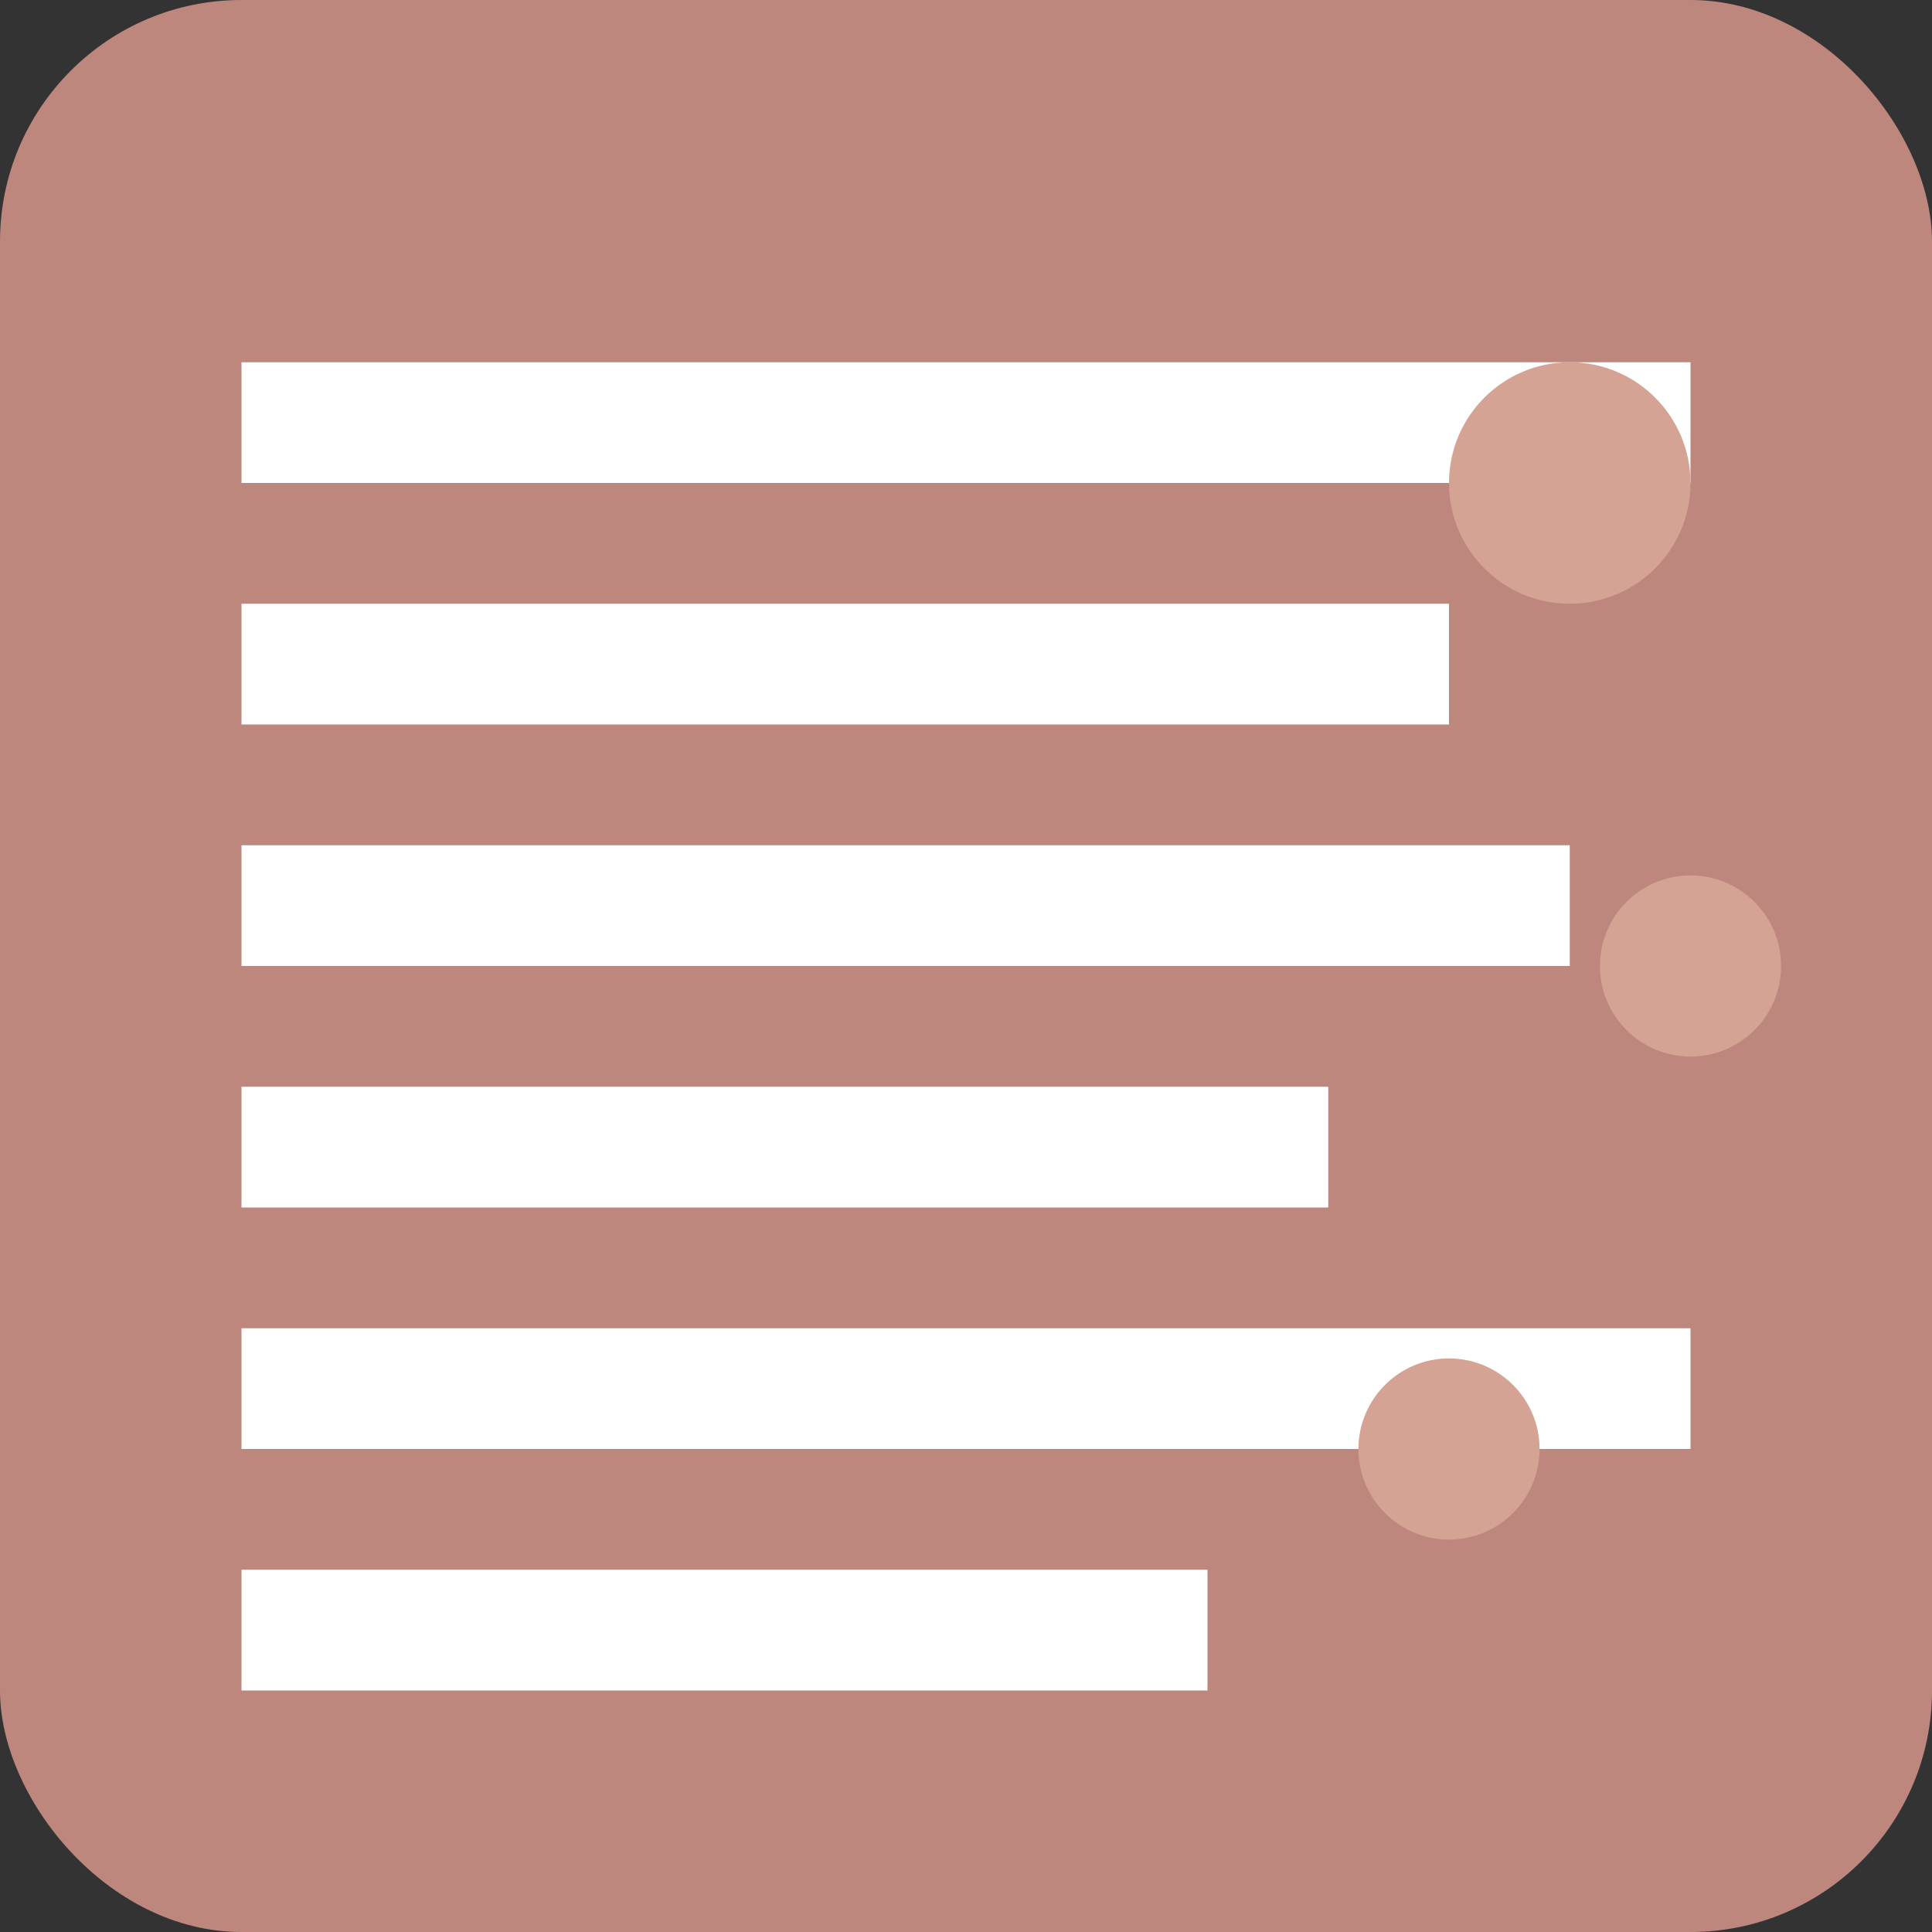
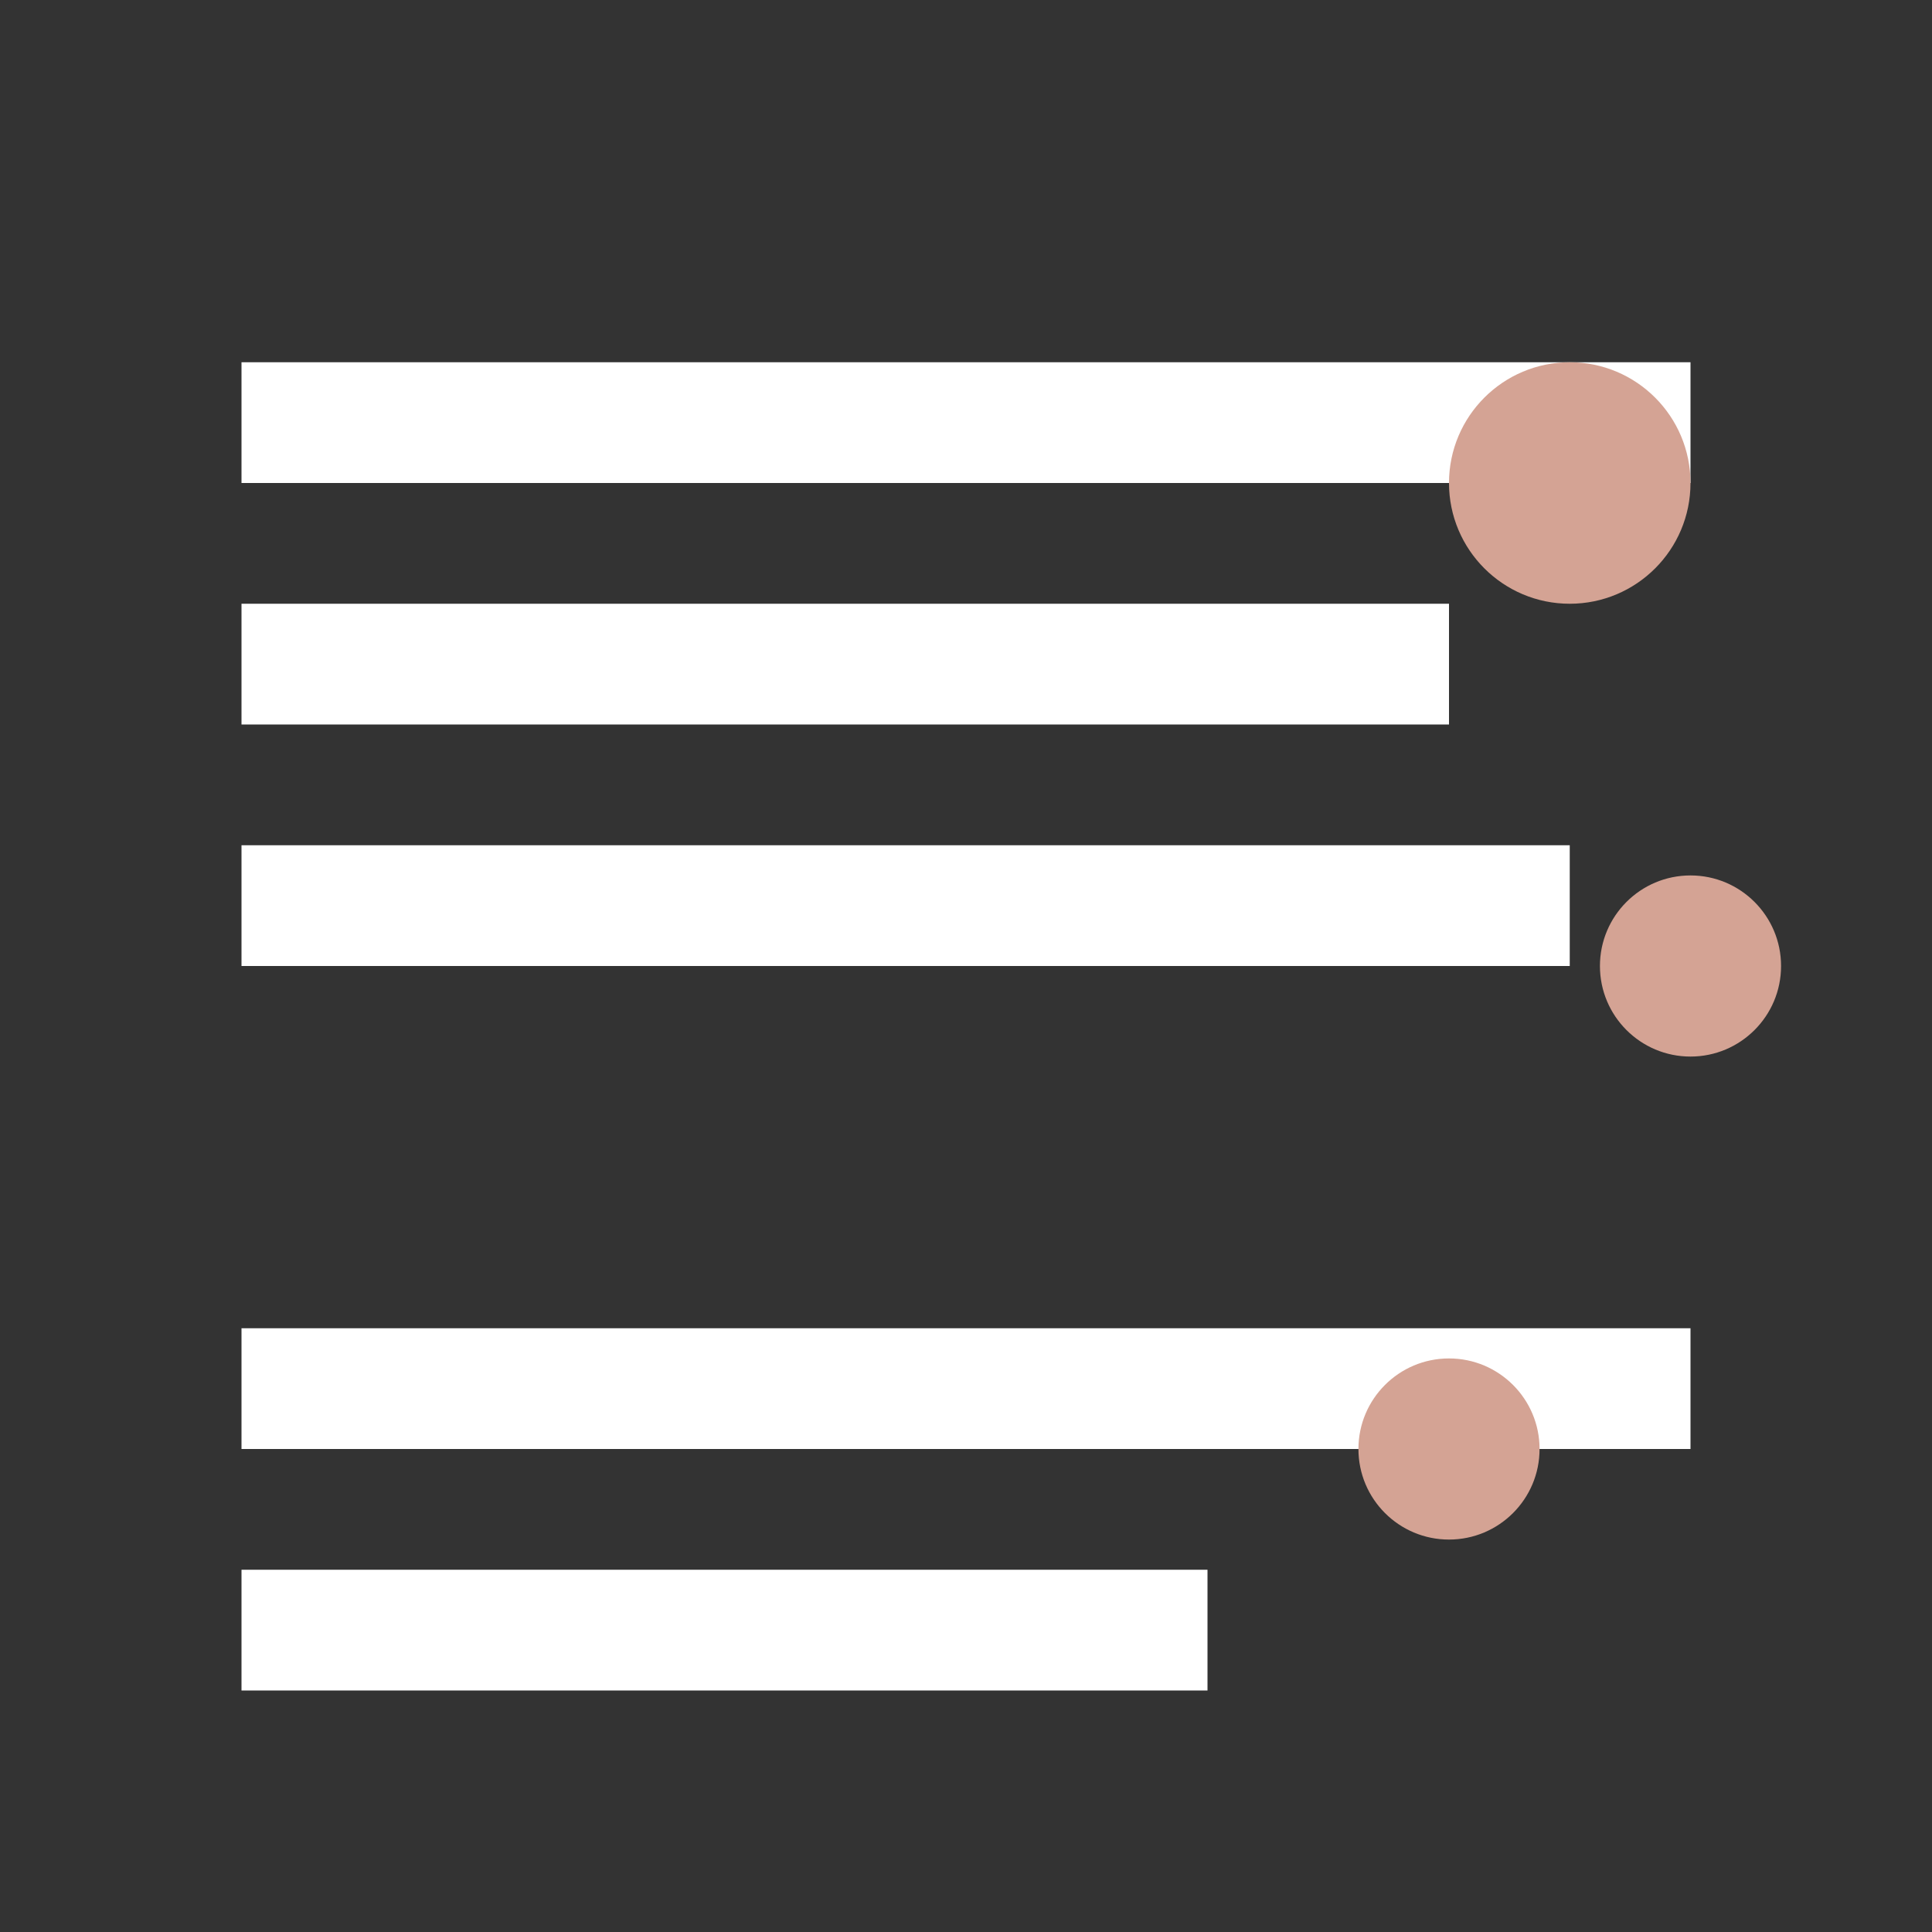
<svg xmlns="http://www.w3.org/2000/svg" width="32" height="32" viewBox="0 0 32 32" fill="none">
  <rect x="0" y="0" width="32" height="32" fill="#333333" stroke="none" />
-   <rect width="32" height="32" rx="4" fill="#bd877d" />
  <rect x="4" y="6" width="24" height="2" fill="white" />
  <rect x="4" y="10" width="20" height="2" fill="white" />
  <rect x="4" y="14" width="22" height="2" fill="white" />
-   <rect x="4" y="18" width="18" height="2" fill="white" />
  <rect x="4" y="22" width="24" height="2" fill="white" />
  <rect x="4" y="26" width="16" height="2" fill="white" />
  <circle cx="26" cy="8" r="2" fill="#d4a394" />
  <circle cx="28" cy="16" r="1.5" fill="#d4a394" />
  <circle cx="24" cy="24" r="1.5" fill="#d4a394" />
</svg>